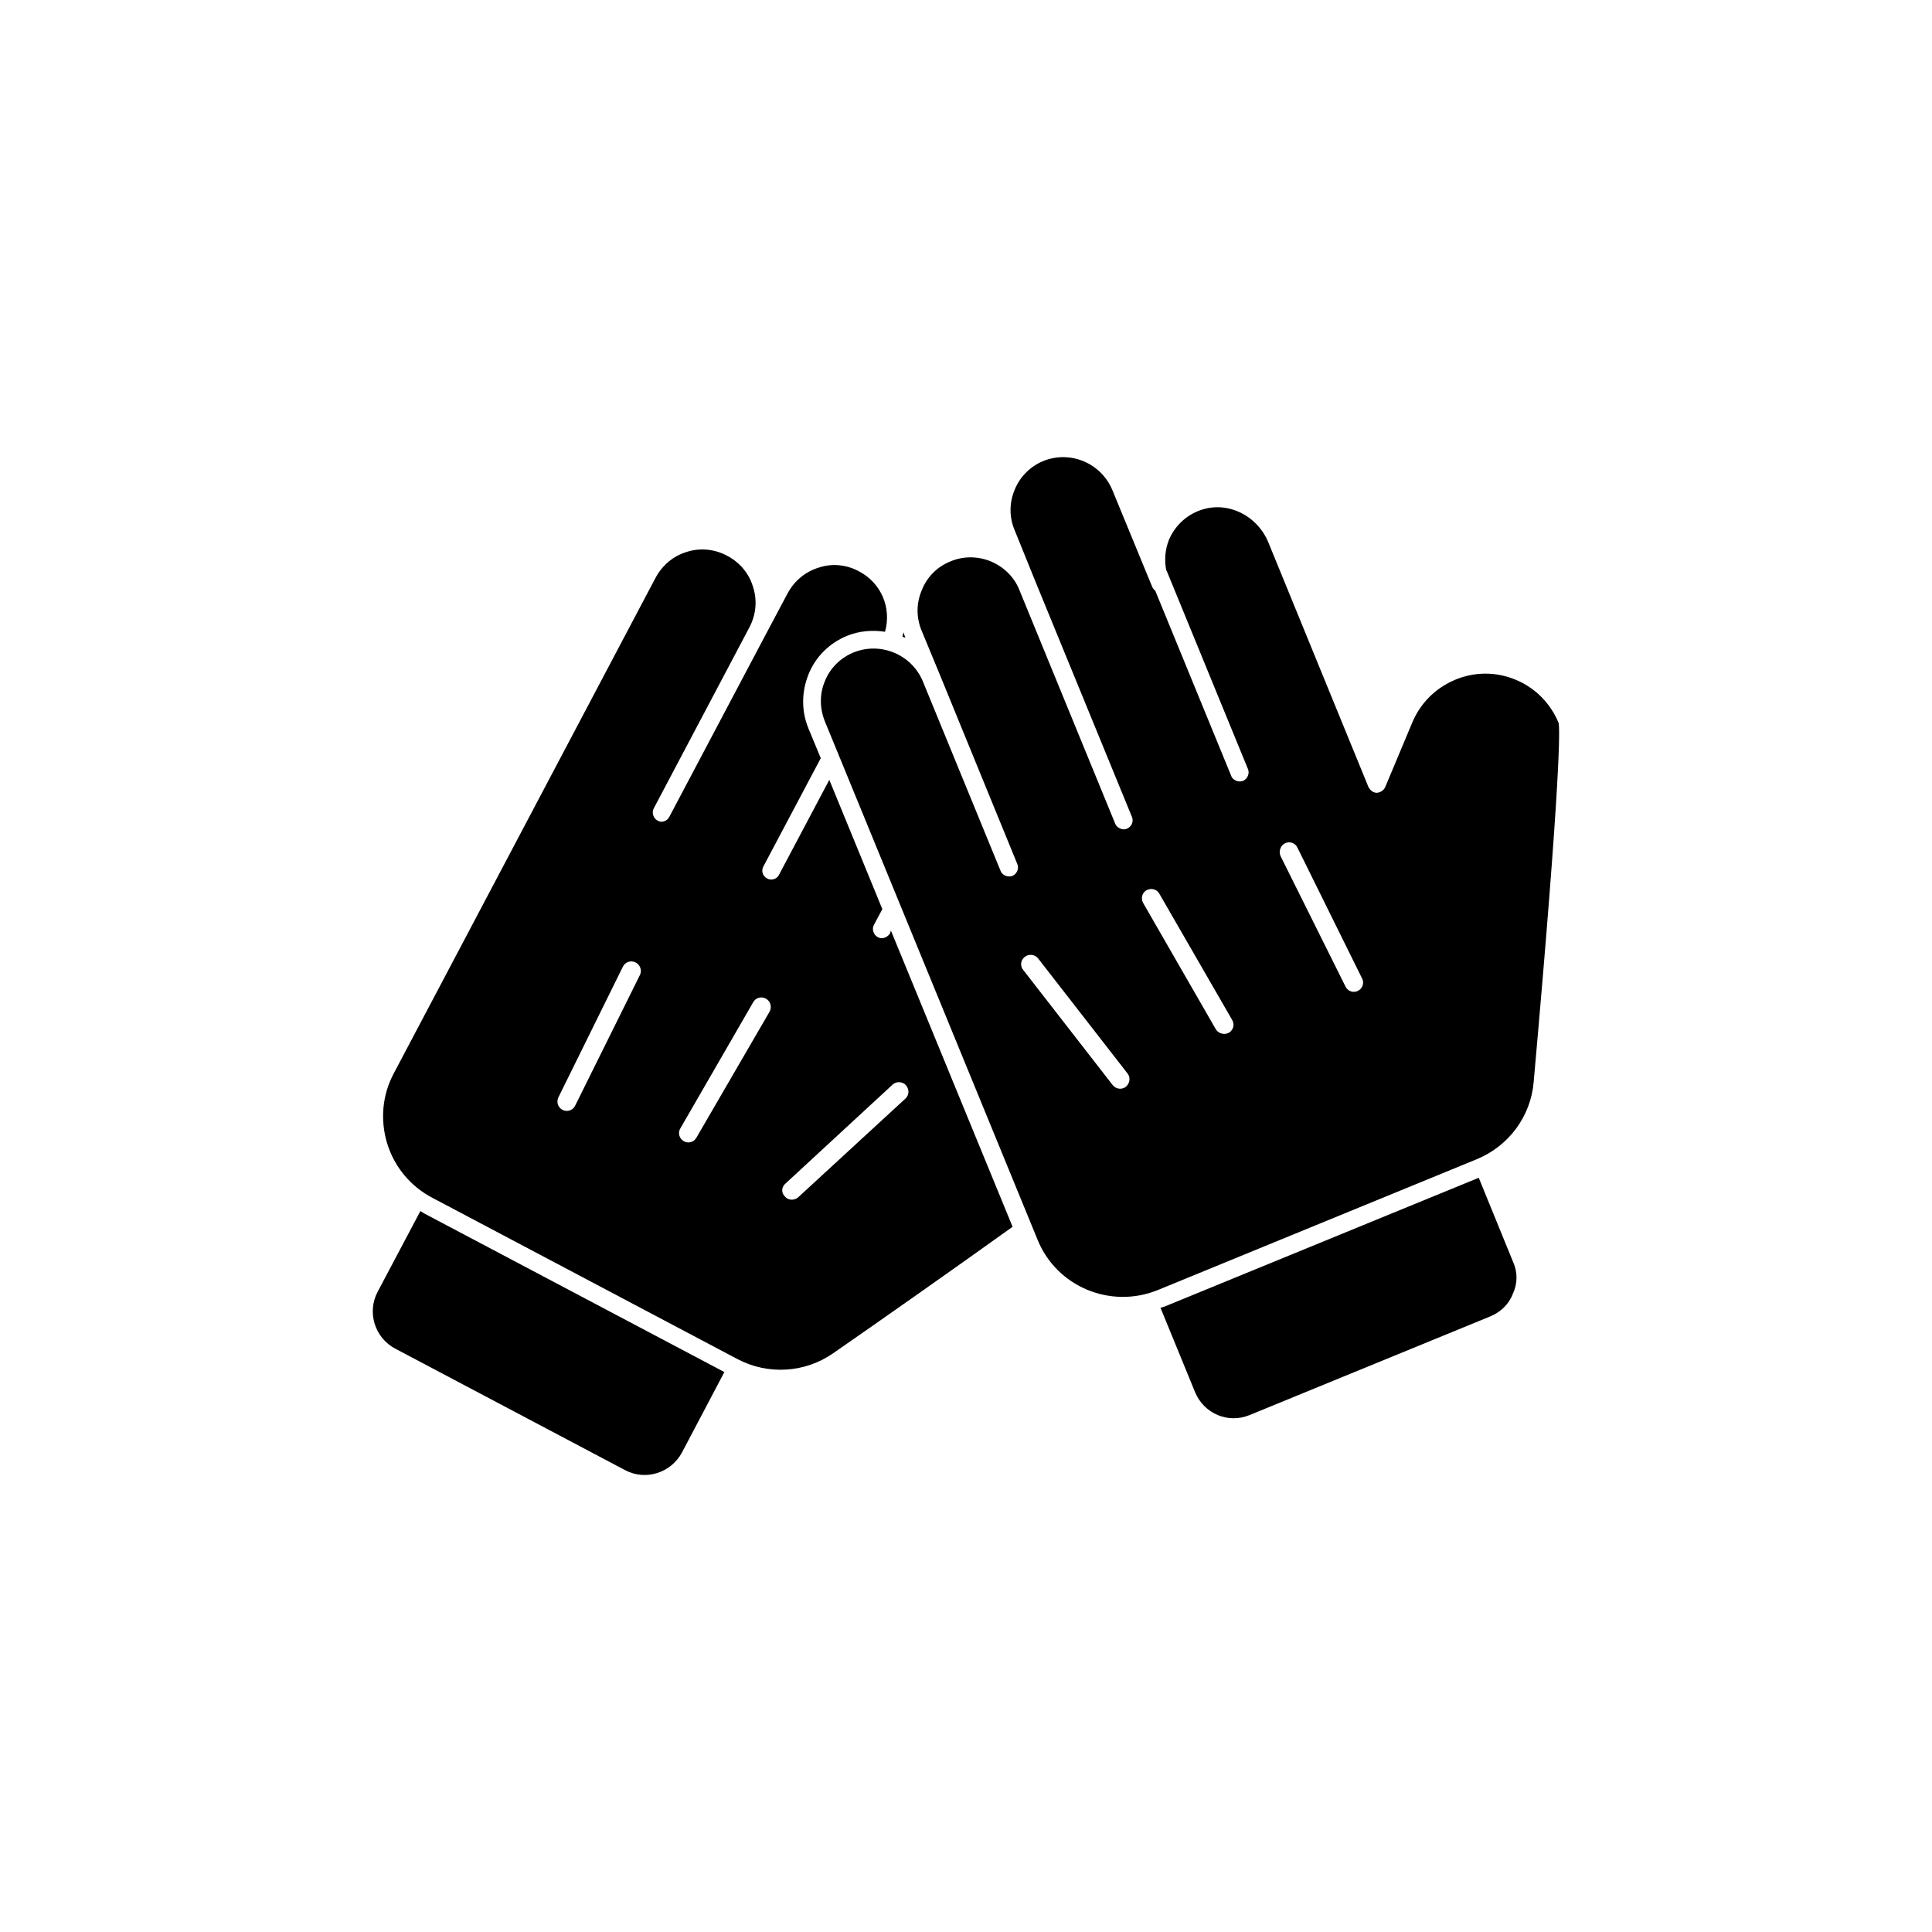
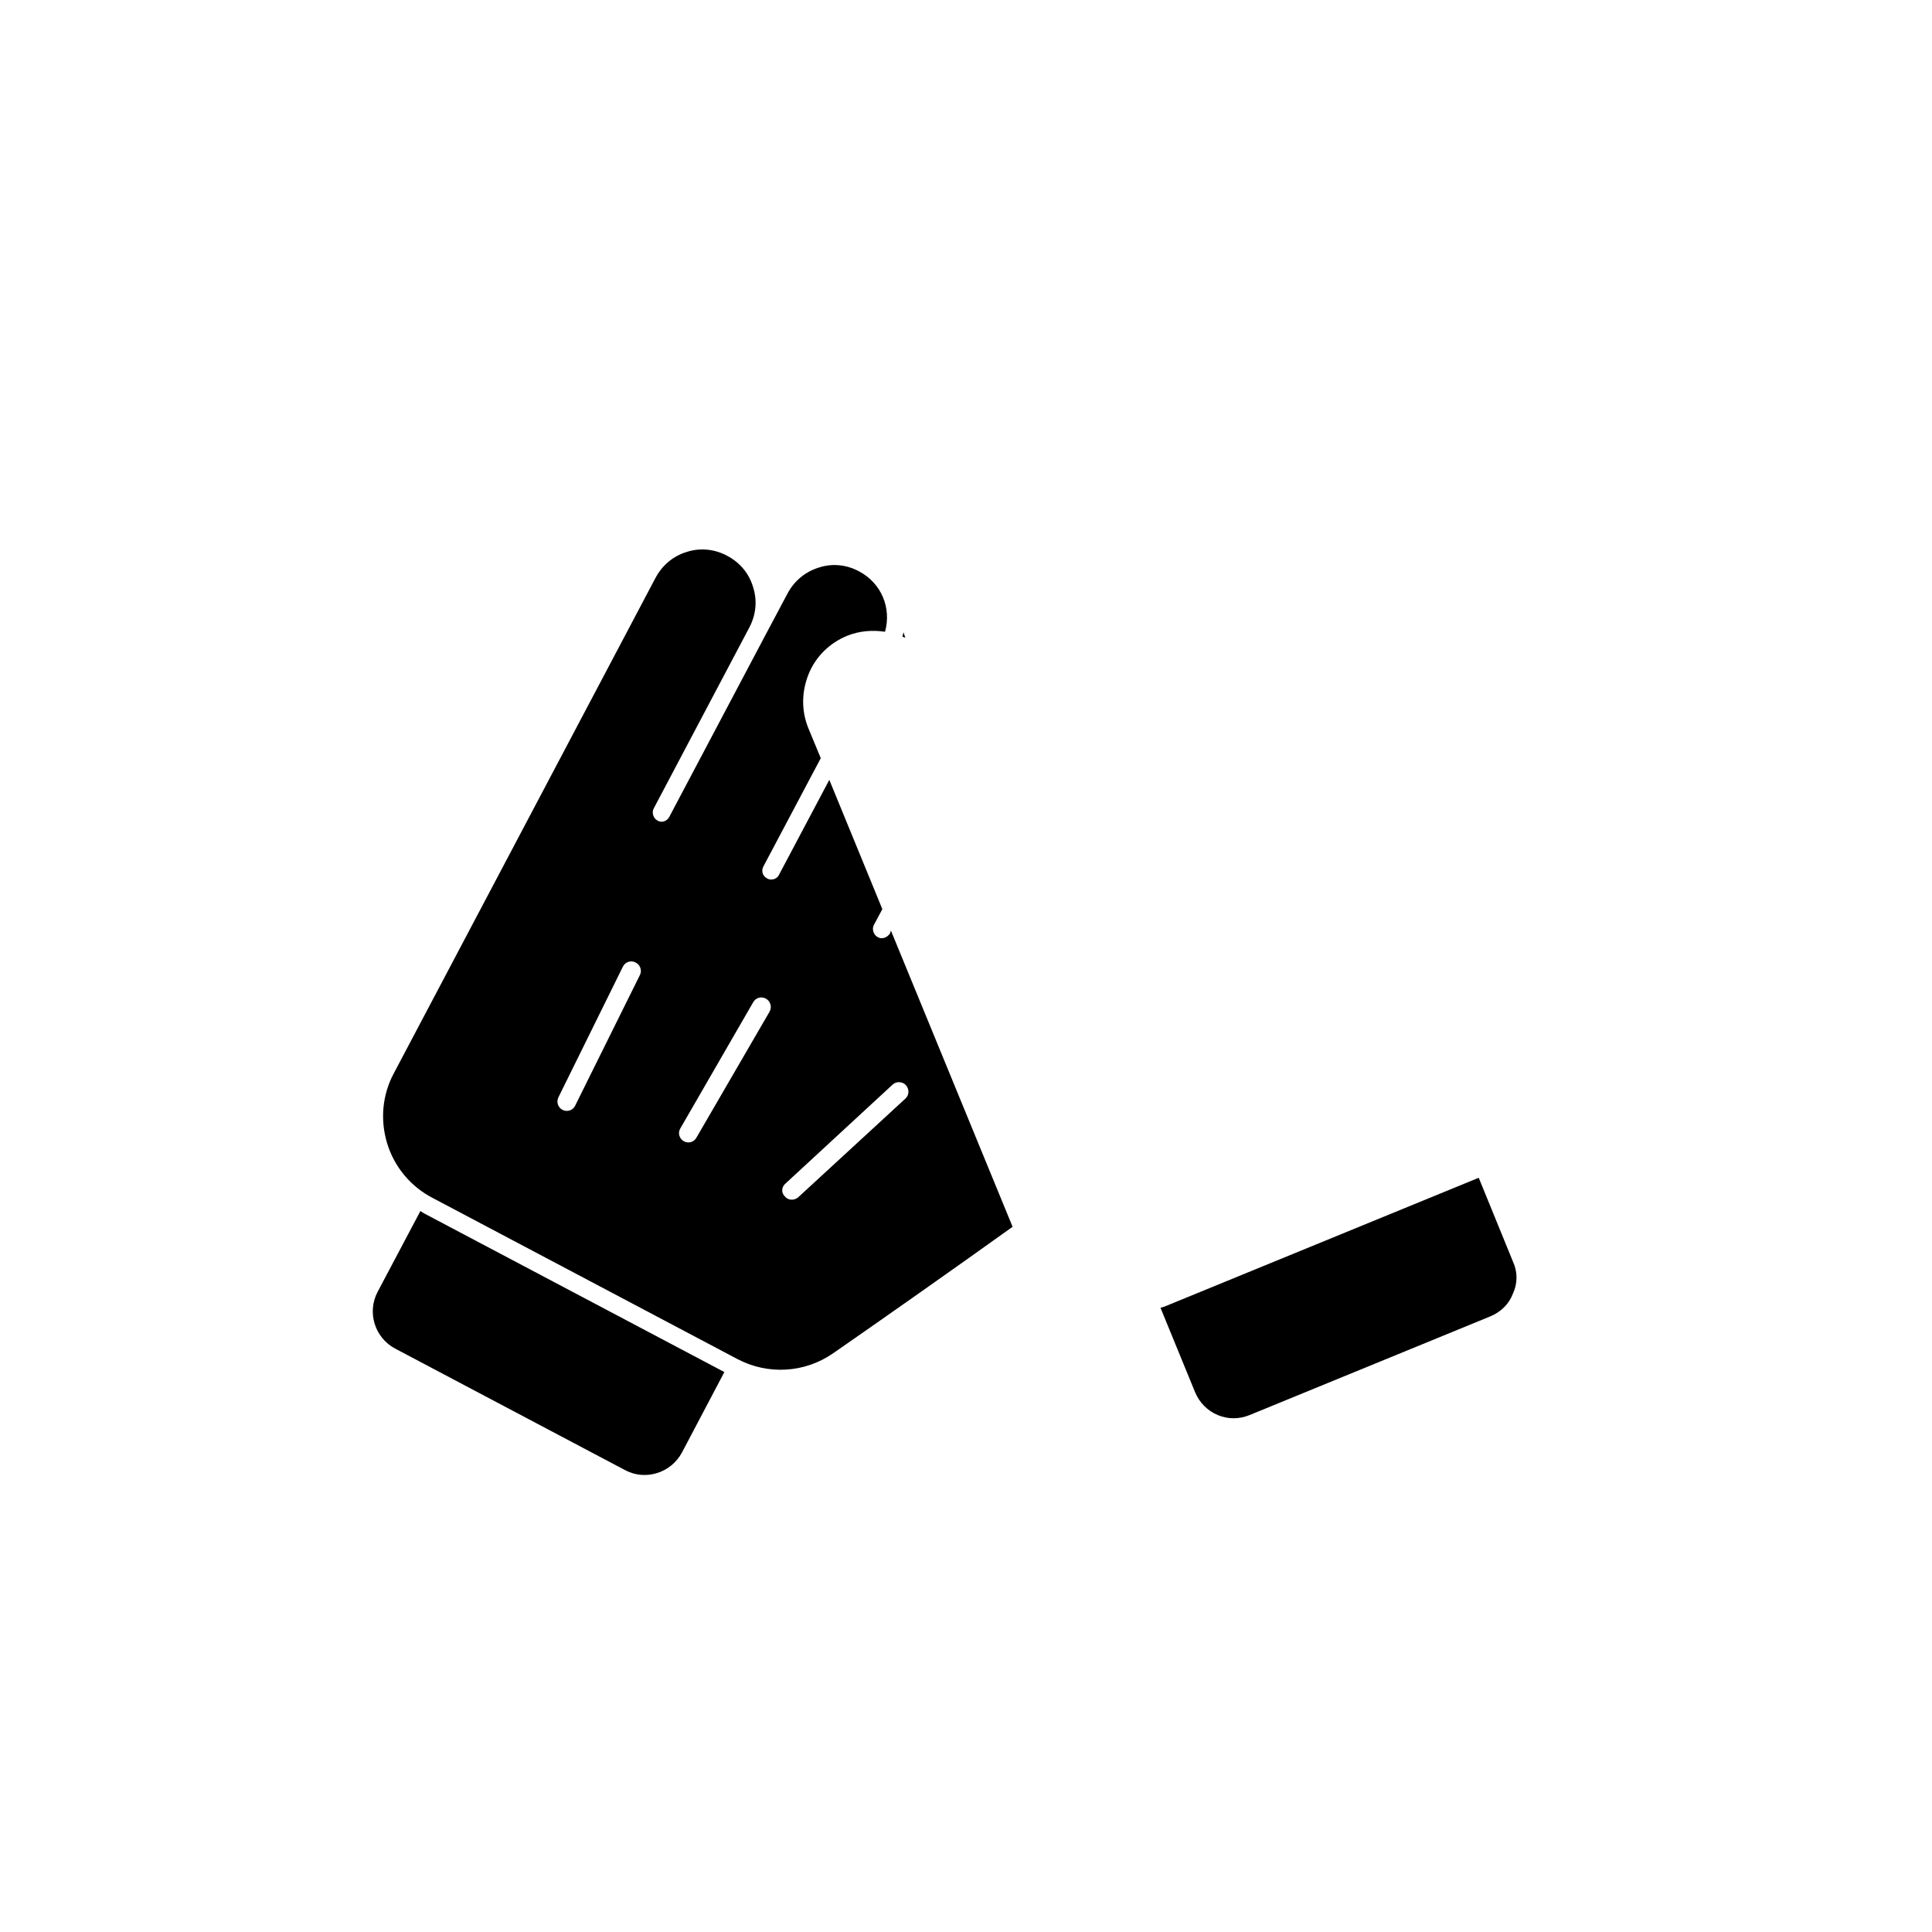
<svg xmlns="http://www.w3.org/2000/svg" fill="#000000" width="800px" height="800px" version="1.1" viewBox="144 144 512 512">
  <g>
    <path d="m255.41 464.94-11.336 21.41c-2.871 5.441-0.758 12.191 4.684 15.062l60.91 32.195c5.391 2.871 12.141 0.754 15.062-4.684l11.234-21.312-79.602-42.066c-0.301-0.203-0.602-0.406-0.953-0.605z" />
-     <path d="m557.04 335.56c-2.164-5.191-6.195-9.27-11.285-11.387-5.137-2.168-10.832-2.219-16.07-0.051-5.191 2.168-9.219 6.144-11.387 11.285l-7.203 17.18c-0.406 0.906-1.262 1.41-2.168 1.512-1.008 0-1.762-0.605-2.266-1.512l-26.551-64.891c-2.973-7.106-10.633-10.883-17.633-8.613-3.93 1.258-7.055 4.18-8.668 7.906-1.059 2.621-1.258 5.394-0.754 8.113 0 0.051 0.102 0.102 0.102 0.102l21.562 52.598c0.504 1.16-0.102 2.57-1.258 3.125-0.559 0.199-1.012 0.199-1.516 0.098-0.703-0.199-1.41-0.652-1.66-1.41l-20.152-49.121c-0.355-0.203-0.555-0.555-0.758-0.906l-10.578-25.695c-2.973-7.152-11.137-10.629-18.34-7.707-3.426 1.41-6.195 4.18-7.559 7.609-1.461 3.477-1.461 7.305 0 10.73l5.691 14.055 25.391 61.918c0.504 1.211-0.102 2.57-1.258 3.074-0.504 0.25-1.008 0.25-1.461 0.152-0.703-0.203-1.406-0.656-1.711-1.414l-25.391-61.918c-1.359-3.477-4.133-6.144-7.559-7.609-3.426-1.41-7.305-1.461-10.73 0-3.527 1.41-6.195 4.133-7.559 7.559-1.512 3.477-1.512 7.305-0.098 10.73l4.836 11.688 20.555 50.234c0.504 1.16-0.102 2.57-1.258 3.125-0.504 0.152-1.008 0.203-1.461 0.102-0.758-0.207-1.414-0.66-1.715-1.414l-20.605-50.23c-2.973-7.152-11.234-10.578-18.391-7.656-3.426 1.41-6.195 4.133-7.559 7.559-1.461 3.426-1.41 7.254 0 10.73l56.375 137.39c5.039 12.395 19.297 18.34 31.789 13.301l84.742-34.762c8.316-3.481 14.16-11.289 14.918-20.41 7.406-83.129 6.902-93.91 6.598-95.168zm-114.71 96.477c-1.109 0.809-2.57 0.605-3.477-0.504l-23.68-30.48c-0.906-1.055-0.707-2.617 0.402-3.473s2.672-0.656 3.527 0.402l23.73 30.531c0.855 1.105 0.551 2.668-0.504 3.523zm27.355-14.355c-1.211 0.652-2.769 0.25-3.477-0.91l-19.246-33.449c-0.703-1.211-0.301-2.723 0.855-3.379 1.258-0.707 2.769-0.301 3.426 0.906l19.297 33.457c0.707 1.207 0.305 2.668-0.855 3.375zm34.156-11.086c-1.207 0.605-2.668 0.102-3.273-1.156l-17.23-34.613c-0.504-1.258 0-2.719 1.16-3.324 1.258-0.656 2.769-0.102 3.324 1.109l17.129 34.66c0.656 1.207 0.152 2.719-1.109 3.324z" />
    <path d="m379.85 391.38c-0.605 0.906-1.613 1.41-2.672 1.211-0.203-0.102-0.402-0.152-0.605-0.254-1.059-0.605-1.562-2.066-1.008-3.176l2.266-4.231-14.055-34.258-13.352 25.191c-0.402 0.906-1.559 1.41-2.566 1.156-0.203 0-0.402-0.152-0.605-0.25-1.16-0.605-1.562-2.016-0.957-3.125l15.215-28.719-3.273-7.906c-1.918-4.688-1.816-9.727 0.047-14.359 1.863-4.637 5.543-8.262 10.227-10.176 3.277-1.312 6.754-1.562 10.027-1.059 1.762-6.297-0.957-12.898-6.902-16.02-3.273-1.766-7.051-2.168-10.578-1.012-3.68 1.109-6.602 3.578-8.363 6.902l-5.945 11.188-25.391 48.012c-0.453 0.906-1.562 1.461-2.519 1.211-0.203-0.051-0.402-0.152-0.605-0.254-1.109-0.605-1.562-2.066-1.008-3.176l25.391-48.062c1.715-3.273 2.117-7.051 0.957-10.629-1.059-3.629-3.527-6.551-6.902-8.312-3.273-1.762-7.152-2.168-10.68-1.008-3.527 1.059-6.449 3.477-8.262 6.852l-69.375 131.34c-3.074 5.742-3.629 12.344-1.762 18.539 1.914 6.246 6.195 11.387 11.941 14.41l80.91 42.773c8.062 4.231 17.785 3.68 25.293-1.512 13.148-9.117 31.789-22.219 47.609-33.555l-32.242-78.492zm-66.254 10.984-17.18 34.66c-0.602 1.262-2.113 1.715-3.324 1.109-1.207-0.605-1.711-2.066-1.109-3.324l17.078-34.613c0.605-1.258 2.066-1.762 3.324-1.16 1.262 0.605 1.816 2.117 1.211 3.328zm34.359 9.723-19.395 33.402c-0.656 1.211-2.168 1.613-3.324 0.957-1.211-0.703-1.664-2.164-0.957-3.375l19.344-33.504c0.707-1.211 2.168-1.562 3.375-0.906 1.211 0.707 1.613 2.215 0.957 3.426zm36.125 19.496c0.906 1.059 0.906 2.57-0.102 3.527l-28.465 26.199c-1.059 0.906-2.668 0.805-3.477-0.203-1.059-1.008-0.957-2.57 0.152-3.477l28.363-26.199c0.957-0.902 2.621-0.855 3.527 0.152z" />
    <path d="m383.88 312.84c-0.199-0.402-0.301-0.805-0.402-1.262-0.102 0.406-0.301 0.758-0.301 1.16 0.199 0.102 0.504 0.152 0.805 0.254z" />
    <path d="m535.88 456.12-83.328 34.16c-0.402 0.102-0.707 0.203-1.008 0.301l9.168 22.371c2.367 5.691 8.766 8.414 14.461 6.047l63.781-26.148c2.769-1.16 4.938-3.223 5.996-6.047 1.258-2.719 1.258-5.742 0-8.465z" />
  </g>
</svg>